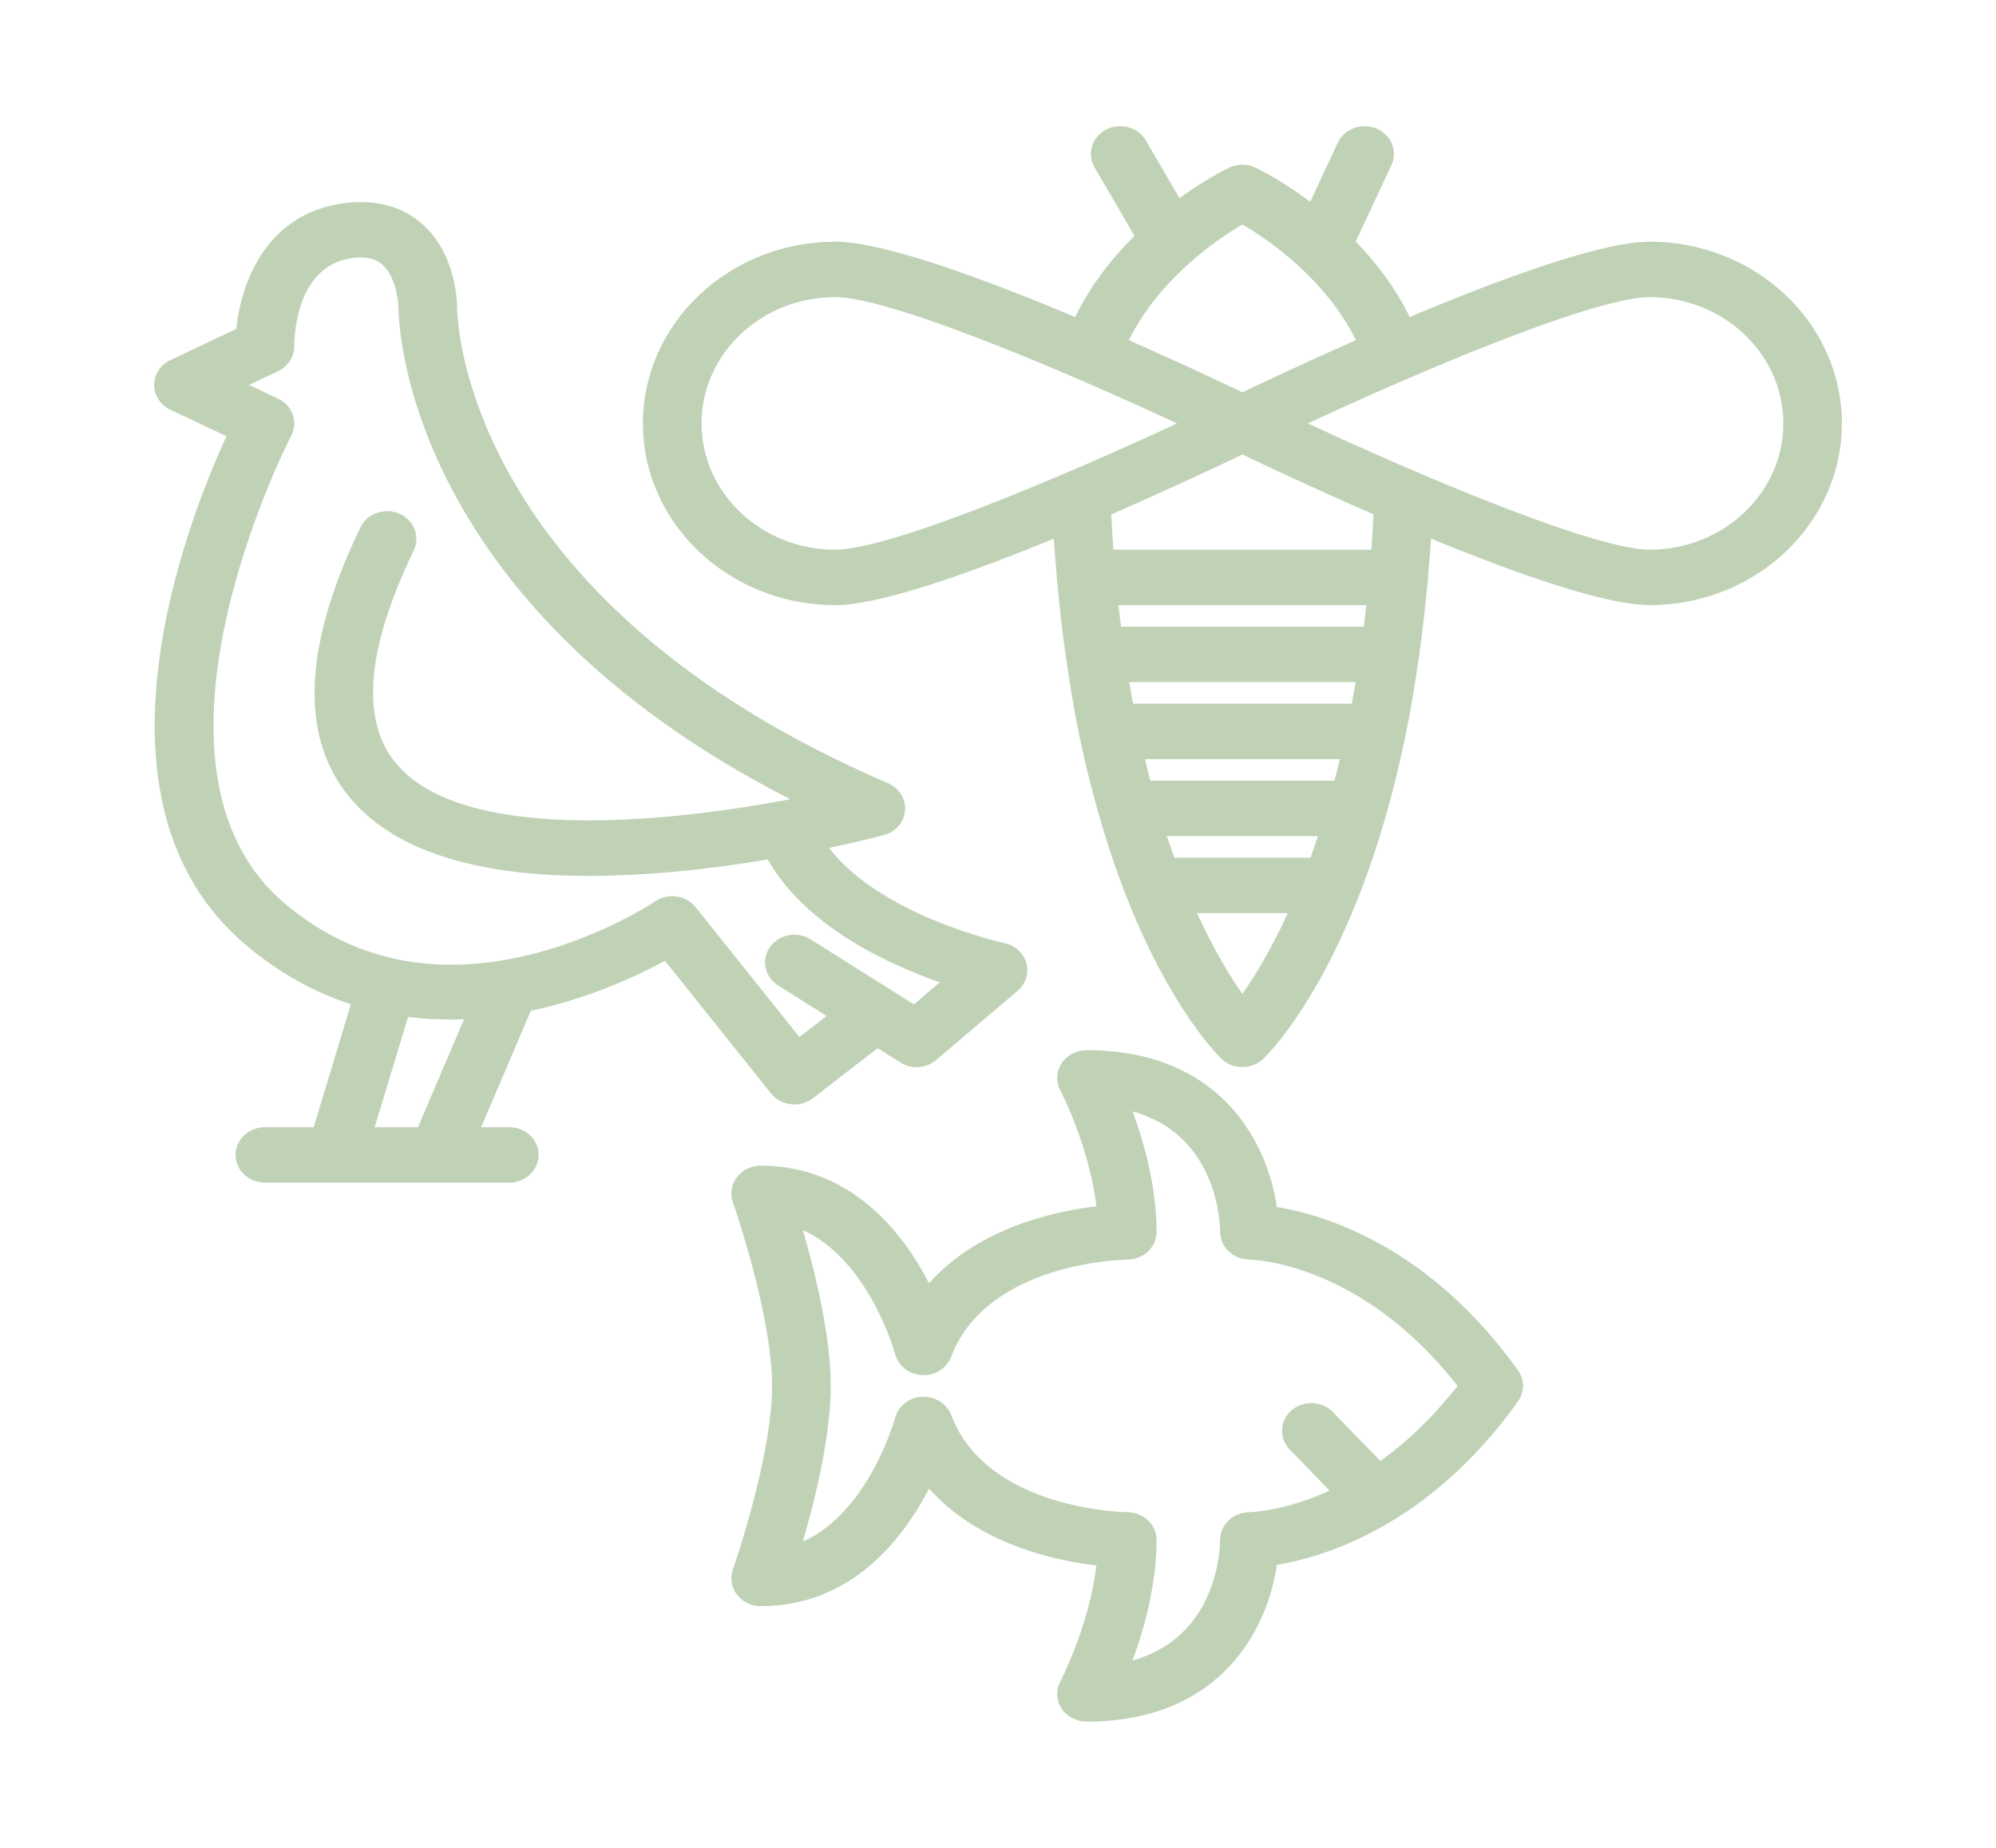
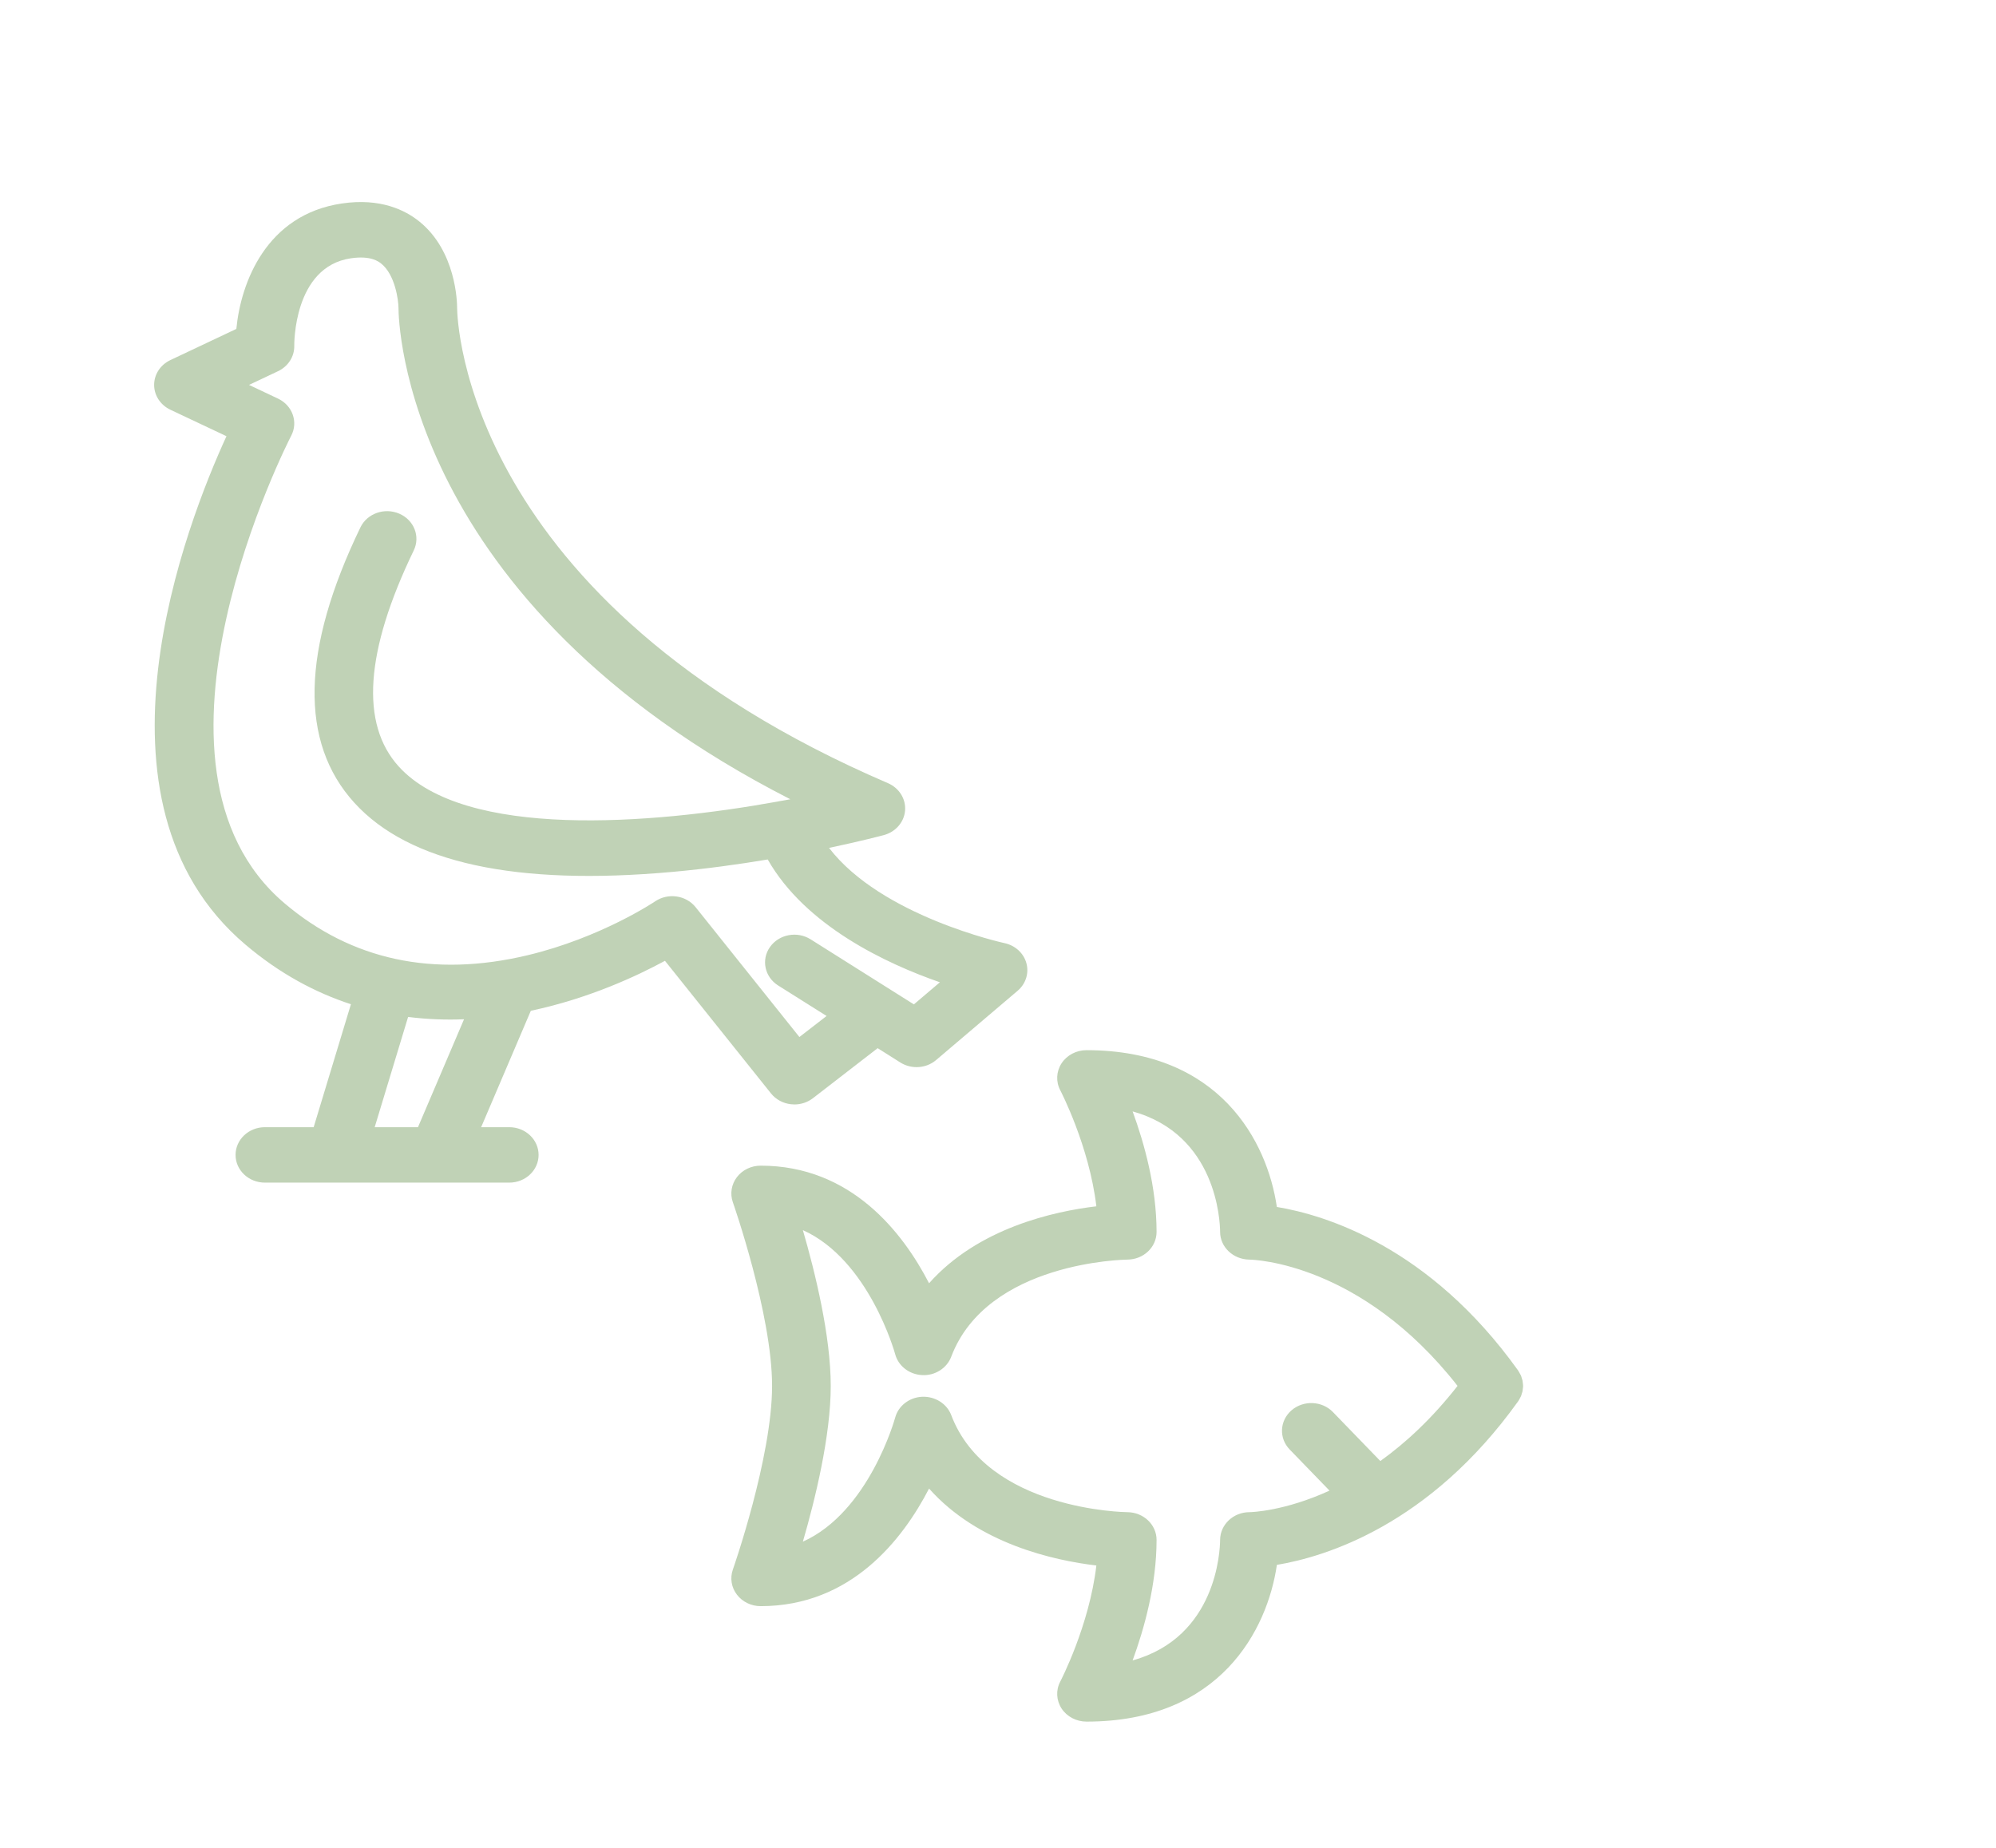
<svg xmlns="http://www.w3.org/2000/svg" width="54" height="50" viewBox="0 0 54 50" fill="none">
  <path d="M17.99 25.998L20.859 29.587C20.989 29.749 21.183 29.855 21.398 29.879C21.429 29.883 21.46 29.885 21.492 29.885C21.674 29.885 21.851 29.825 21.994 29.715L23.744 28.362L24.357 28.749C24.491 28.833 24.644 28.875 24.797 28.875C24.988 28.875 25.178 28.81 25.327 28.682L27.532 26.808C27.752 26.621 27.843 26.332 27.768 26.061C27.693 25.789 27.463 25.58 27.174 25.519C27.137 25.511 23.844 24.788 22.429 22.943C23.304 22.758 23.864 22.609 23.913 22.596C24.233 22.509 24.462 22.243 24.486 21.93C24.51 21.616 24.326 21.322 24.023 21.191C12.56 16.265 12.37 8.65 12.367 8.331C12.367 8.176 12.338 6.797 11.348 5.996C10.967 5.687 10.293 5.351 9.248 5.506C7.203 5.808 6.515 7.647 6.394 8.9L4.608 9.744C4.34 9.871 4.17 10.13 4.17 10.415C4.17 10.699 4.34 10.958 4.608 11.086L6.127 11.803C5.061 14.125 2.089 21.698 6.637 25.557C7.563 26.344 8.53 26.858 9.494 27.173L8.486 30.5H7.167C6.728 30.5 6.373 30.836 6.373 31.25C6.373 31.665 6.728 32 7.167 32H9.082H9.084H9.085H11.84H11.842H11.844H13.777C14.216 32 14.571 31.665 14.571 31.25C14.571 30.836 14.216 30.5 13.777 30.5H13.017L14.361 27.35C15.944 27.015 17.25 26.4 17.99 25.998ZM11.308 30.5H10.137L11.041 27.517C11.555 27.581 12.061 27.6 12.554 27.58L11.308 30.5ZM7.697 24.441C3.295 20.705 7.832 11.878 7.879 11.789C8.072 11.419 7.912 10.97 7.522 10.786L6.737 10.415L7.522 10.044C7.796 9.914 7.967 9.647 7.961 9.357C7.961 9.336 7.932 7.219 9.493 6.989C10.033 6.91 10.244 7.078 10.314 7.133C10.688 7.432 10.779 8.119 10.781 8.331C10.781 8.671 10.91 16.277 21.382 21.627C21.306 21.641 21.225 21.655 21.146 21.669C21.111 21.673 21.076 21.68 21.042 21.688C17.604 22.311 12.579 22.71 10.79 20.743C9.741 19.59 9.877 17.622 11.194 14.893C11.376 14.516 11.201 14.071 10.802 13.899C10.403 13.727 9.933 13.893 9.751 14.27C8.153 17.579 8.098 20.086 9.587 21.722C11.065 23.347 13.96 23.976 18.193 23.592C19.112 23.509 19.989 23.387 20.77 23.256C21.791 25.051 23.977 26.075 25.428 26.579L24.724 27.177L21.931 25.417C21.566 25.187 21.074 25.28 20.831 25.625C20.588 25.969 20.687 26.435 21.051 26.665L22.363 27.491L21.627 28.06L18.819 24.547C18.559 24.222 18.072 24.153 17.723 24.39C17.709 24.4 16.256 25.374 14.274 25.847C11.725 26.455 9.512 25.981 7.697 24.441Z" fill="#C0D2B6" />
-   <path d="M49.831 11.457C49.831 8.746 47.498 6.54 44.631 6.54C43.322 6.54 40.601 7.542 38.138 8.578C37.745 7.775 37.223 7.097 36.678 6.536L37.644 4.467C37.82 4.088 37.639 3.645 37.238 3.478C36.837 3.311 36.369 3.483 36.192 3.862L35.447 5.457C34.667 4.877 34.036 4.569 33.967 4.535C33.743 4.43 33.481 4.43 33.257 4.535C33.191 4.566 32.627 4.843 31.909 5.36L31.001 3.802C30.79 3.44 30.308 3.307 29.924 3.507C29.54 3.707 29.4 4.163 29.611 4.526L30.693 6.383C30.096 6.971 29.515 7.702 29.086 8.578C26.623 7.542 23.902 6.54 22.594 6.54C19.726 6.54 17.393 8.746 17.393 11.457C17.393 14.168 19.726 16.374 22.594 16.374C23.801 16.374 26.209 15.521 28.509 14.576C28.531 14.929 28.562 15.264 28.591 15.601C28.591 15.608 28.588 15.616 28.588 15.623C28.588 15.675 28.594 15.726 28.605 15.775C28.668 16.469 28.745 17.128 28.834 17.757C28.84 17.8 28.846 17.841 28.853 17.883C28.957 18.606 29.074 19.296 29.207 19.936C29.207 19.939 29.209 19.943 29.209 19.946C29.363 20.689 29.536 21.366 29.717 22C29.726 22.033 29.735 22.069 29.745 22.102C29.97 22.879 30.208 23.582 30.452 24.207C30.459 24.227 30.467 24.246 30.475 24.265C31.667 27.292 32.951 28.56 33.051 28.655C33.206 28.801 33.409 28.874 33.612 28.874C33.815 28.874 34.018 28.801 34.173 28.655C34.312 28.524 36.727 26.157 38.016 19.946C38.017 19.942 38.017 19.939 38.018 19.936C38.151 19.296 38.267 18.606 38.372 17.883C38.379 17.84 38.386 17.799 38.391 17.756C38.48 17.128 38.557 16.468 38.62 15.775C38.631 15.726 38.637 15.675 38.637 15.623C38.637 15.616 38.635 15.608 38.634 15.601C38.663 15.263 38.694 14.928 38.716 14.575C41.016 15.52 43.425 16.373 44.632 16.373C47.499 16.374 49.831 14.168 49.831 11.457ZM33.612 6.072C34.311 6.483 35.86 7.541 36.684 9.204C35.34 9.797 34.206 10.331 33.613 10.615C33.019 10.331 31.884 9.797 30.541 9.204C31.365 7.541 32.914 6.483 33.612 6.072ZM28.436 12.968C25.953 14.012 23.571 14.874 22.594 14.874C20.601 14.874 18.98 13.341 18.98 11.457C18.98 9.573 20.601 8.04 22.594 8.04C23.59 8.04 26.047 8.936 28.581 10.007C29.078 10.217 29.578 10.434 30.071 10.652C30.679 10.922 31.278 11.193 31.845 11.457C31.26 11.729 30.642 12.009 30.012 12.288C29.49 12.518 28.961 12.747 28.436 12.968ZM33.612 26.894C33.283 26.428 32.843 25.707 32.384 24.708H34.84C34.381 25.707 33.941 26.428 33.612 26.894ZM35.453 23.208H31.772C31.704 23.02 31.637 22.826 31.569 22.624H35.655C35.588 22.826 35.521 23.02 35.453 23.208ZM36.104 21.124H31.12C31.07 20.937 31.023 20.737 30.977 20.541H36.248C36.2 20.737 36.154 20.937 36.104 21.124ZM36.571 19.041H30.653C30.617 18.851 30.584 18.655 30.55 18.457H36.675C36.641 18.655 36.607 18.851 36.571 19.041ZM36.894 16.957H30.33C30.306 16.764 30.28 16.573 30.258 16.374H36.966C36.944 16.573 36.919 16.764 36.894 16.957ZM37.103 14.874H30.121C30.098 14.564 30.082 14.24 30.066 13.917C31.613 13.244 32.95 12.615 33.612 12.298C34.274 12.615 35.611 13.244 37.158 13.917C37.142 14.24 37.126 14.564 37.103 14.874ZM37.213 12.287C36.583 12.009 35.965 11.729 35.381 11.457C35.947 11.193 36.545 10.922 37.154 10.652C37.647 10.434 38.146 10.217 38.644 10.007C41.178 8.936 43.636 8.04 44.632 8.04C46.624 8.04 48.246 9.573 48.246 11.457C48.246 13.341 46.624 14.874 44.632 14.874C43.655 14.874 41.272 14.011 38.789 12.968C38.263 12.747 37.735 12.518 37.213 12.287Z" fill="#C0D2B6" />
  <path d="M28.72 46.23C28.865 46.45 29.12 46.584 29.395 46.584C33.011 46.584 34.289 44.099 34.545 42.343C35.859 42.124 38.673 41.268 41.069 37.921C41.071 37.919 41.071 37.917 41.073 37.916C41.093 37.887 41.108 37.858 41.123 37.828C41.13 37.812 41.14 37.798 41.147 37.783C41.158 37.76 41.163 37.735 41.17 37.711C41.177 37.688 41.187 37.666 41.191 37.644C41.195 37.626 41.194 37.608 41.197 37.589C41.201 37.559 41.206 37.531 41.206 37.501C41.206 37.471 41.201 37.441 41.197 37.411C41.195 37.394 41.195 37.376 41.191 37.358C41.186 37.335 41.177 37.312 41.17 37.29C41.163 37.266 41.157 37.242 41.147 37.218C41.14 37.203 41.13 37.188 41.122 37.173C41.107 37.144 41.092 37.114 41.072 37.086C41.071 37.084 41.071 37.082 41.069 37.08C38.673 33.733 35.859 32.877 34.544 32.658C34.288 30.901 33.011 28.416 29.394 28.416C29.12 28.416 28.865 28.55 28.72 28.771C28.576 28.991 28.562 29.268 28.684 29.5C28.693 29.517 29.469 31.01 29.661 32.641C28.517 32.776 26.462 33.227 25.135 34.723C24.421 33.341 23.022 31.541 20.579 31.541C20.324 31.541 20.085 31.657 19.936 31.852C19.787 32.048 19.746 32.3 19.826 32.529C19.837 32.559 20.888 35.566 20.888 37.501C20.888 39.435 19.837 42.443 19.826 42.472C19.746 42.702 19.787 42.953 19.936 43.148C20.085 43.344 20.324 43.46 20.579 43.46C23.022 43.46 24.421 41.66 25.135 40.278C26.462 41.774 28.517 42.224 29.661 42.36C29.47 43.991 28.693 45.484 28.684 45.501C28.562 45.733 28.576 46.009 28.72 46.23ZM25.734 38.289C25.616 37.979 25.295 37.781 24.949 37.794C24.601 37.81 24.304 38.039 24.218 38.359C24.21 38.389 23.511 40.911 21.721 41.715C22.053 40.573 22.475 38.853 22.475 37.501C22.475 36.148 22.053 34.428 21.721 33.285C23.511 34.09 24.21 36.611 24.218 36.641C24.302 36.961 24.599 37.191 24.948 37.208C25.291 37.228 25.617 37.023 25.734 36.712C26.713 34.13 30.46 34.084 30.496 34.083C30.935 34.083 31.29 33.748 31.29 33.333C31.29 32.121 30.955 30.927 30.642 30.073C32.911 30.703 33.007 33.033 33.009 33.333C33.009 33.743 33.363 34.077 33.797 34.083C33.924 34.084 36.825 34.172 39.433 37.5C38.738 38.388 38.023 39.047 37.344 39.533L36.061 38.208C35.766 37.903 35.264 37.882 34.941 38.161C34.618 38.441 34.595 38.915 34.891 39.221L35.969 40.334C34.757 40.888 33.869 40.916 33.803 40.917C33.367 40.917 33.013 41.252 33.009 41.664C33.007 41.966 32.912 44.297 30.642 44.928C30.955 44.074 31.29 42.879 31.29 41.667C31.29 41.254 30.935 40.919 30.498 40.917C30.46 40.917 26.713 40.871 25.734 38.289Z" fill="#C0D2B6" />
</svg>